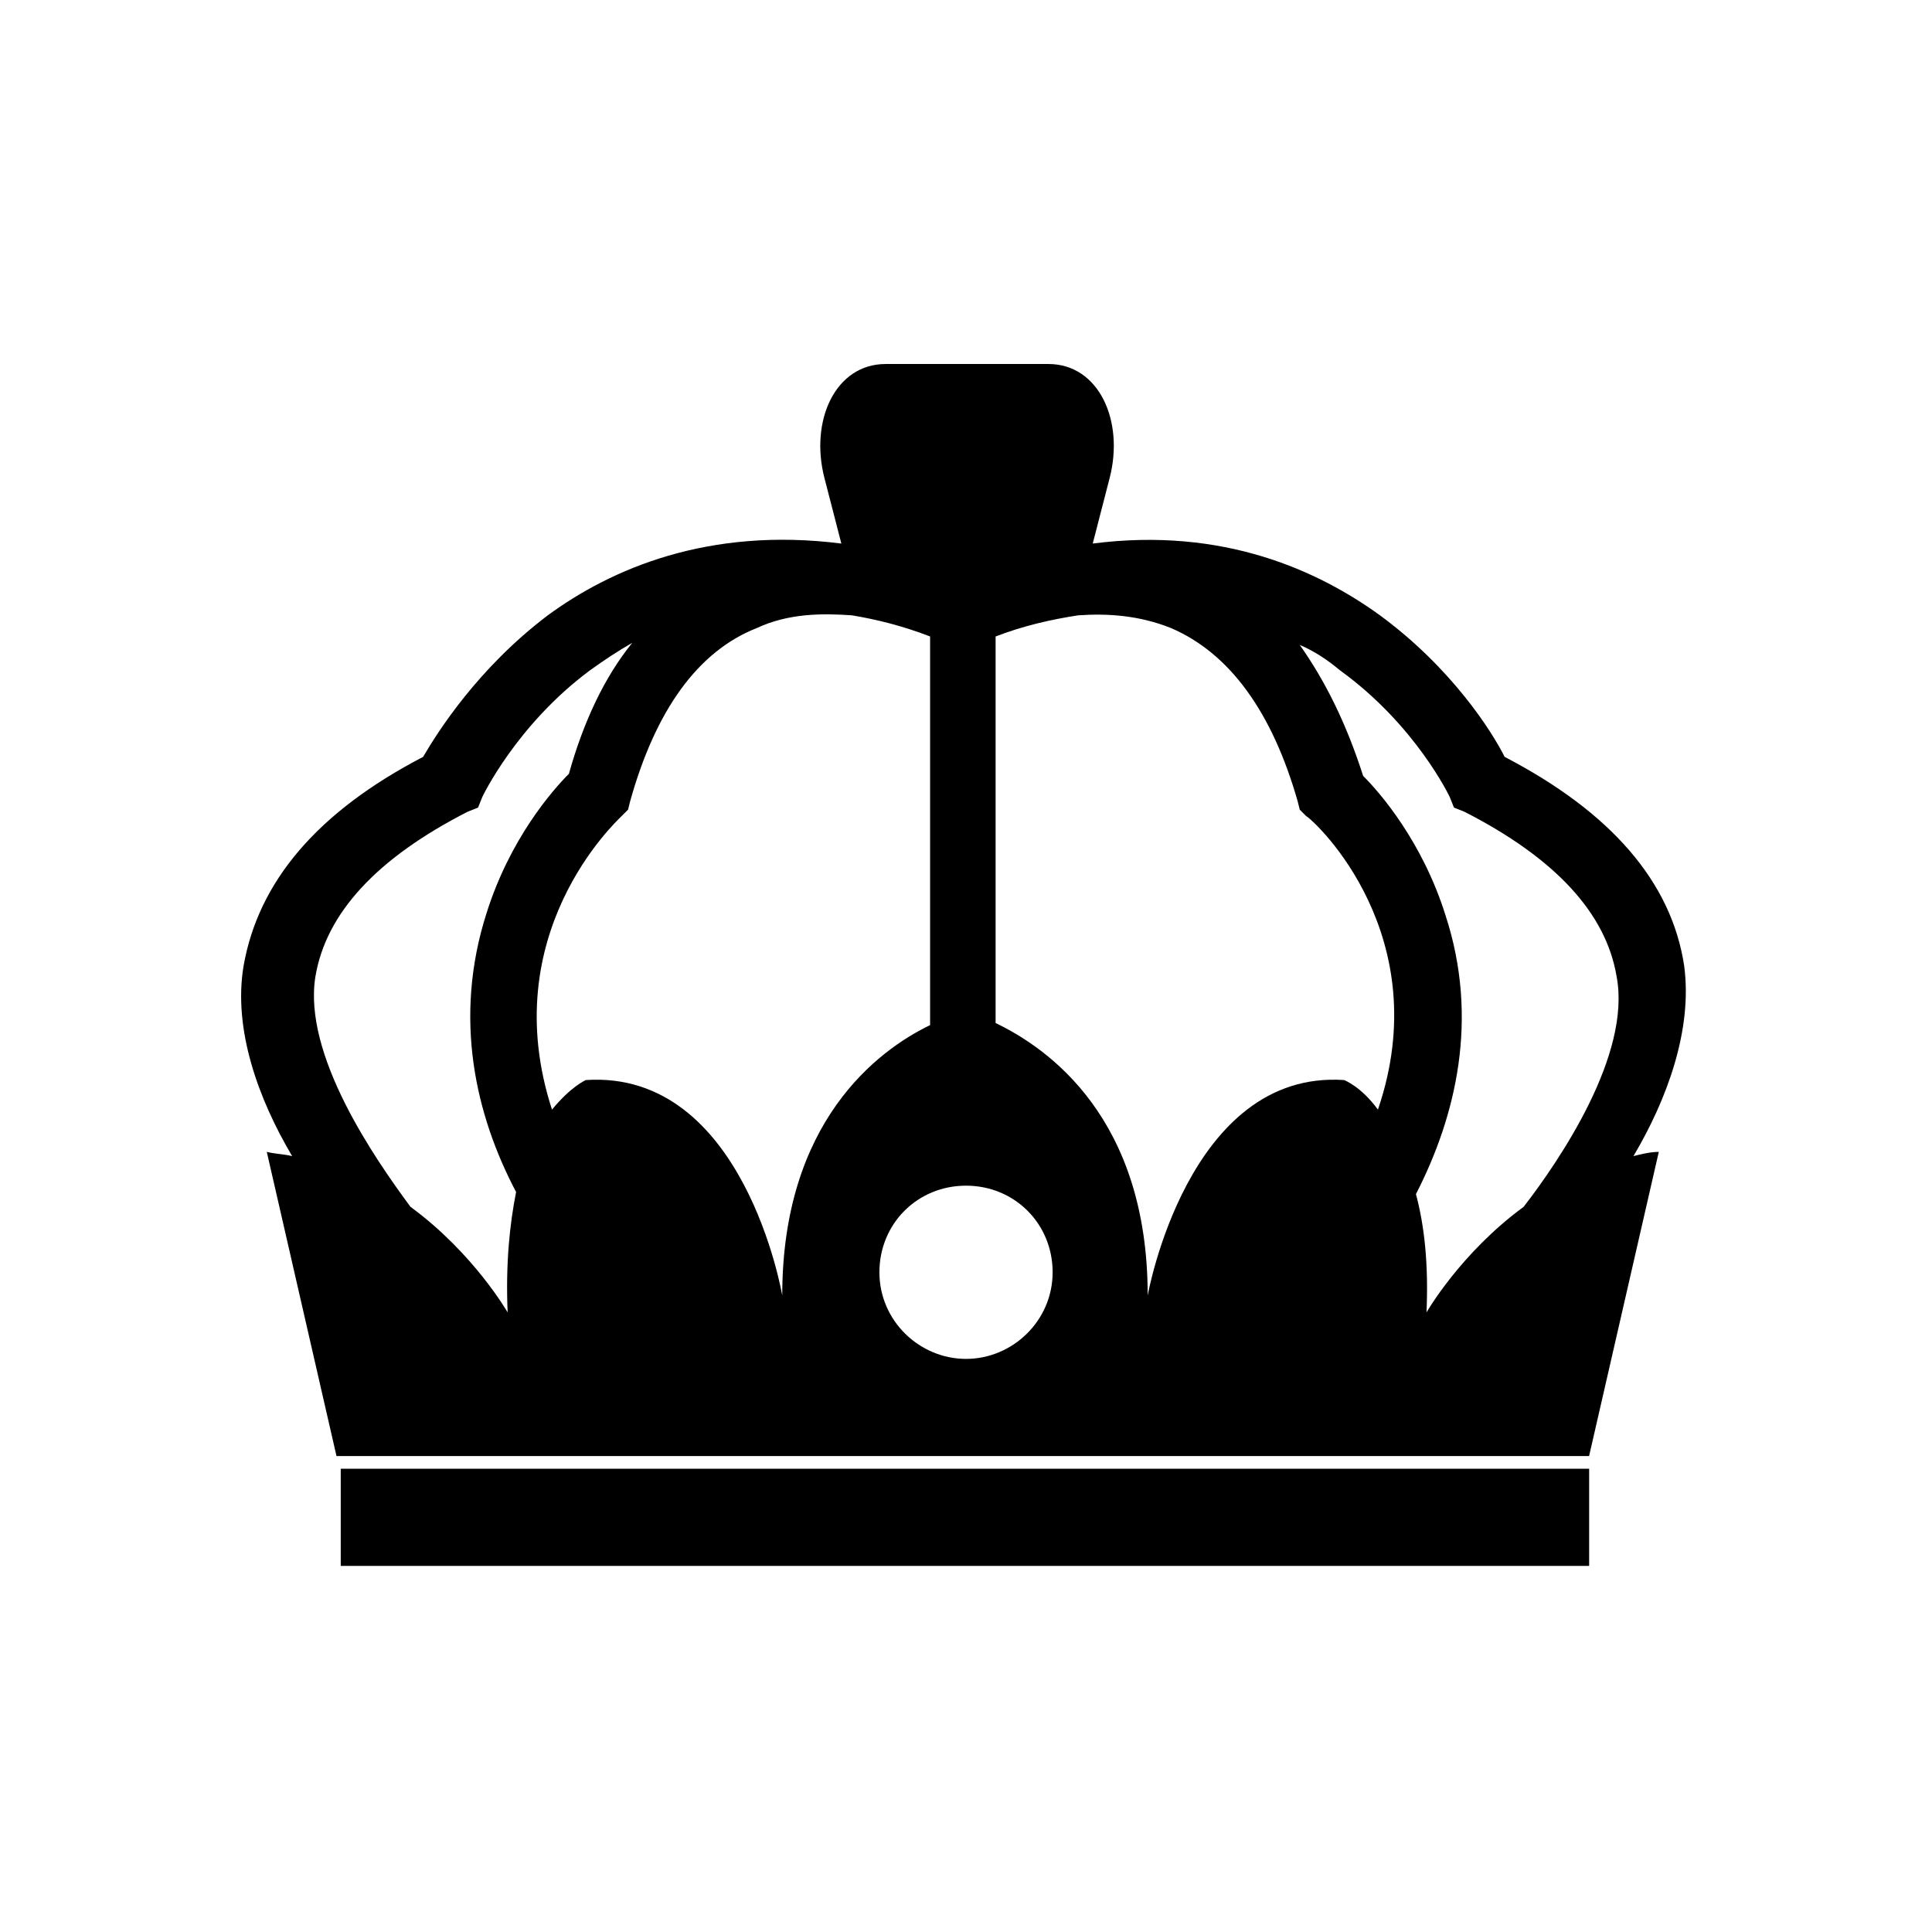
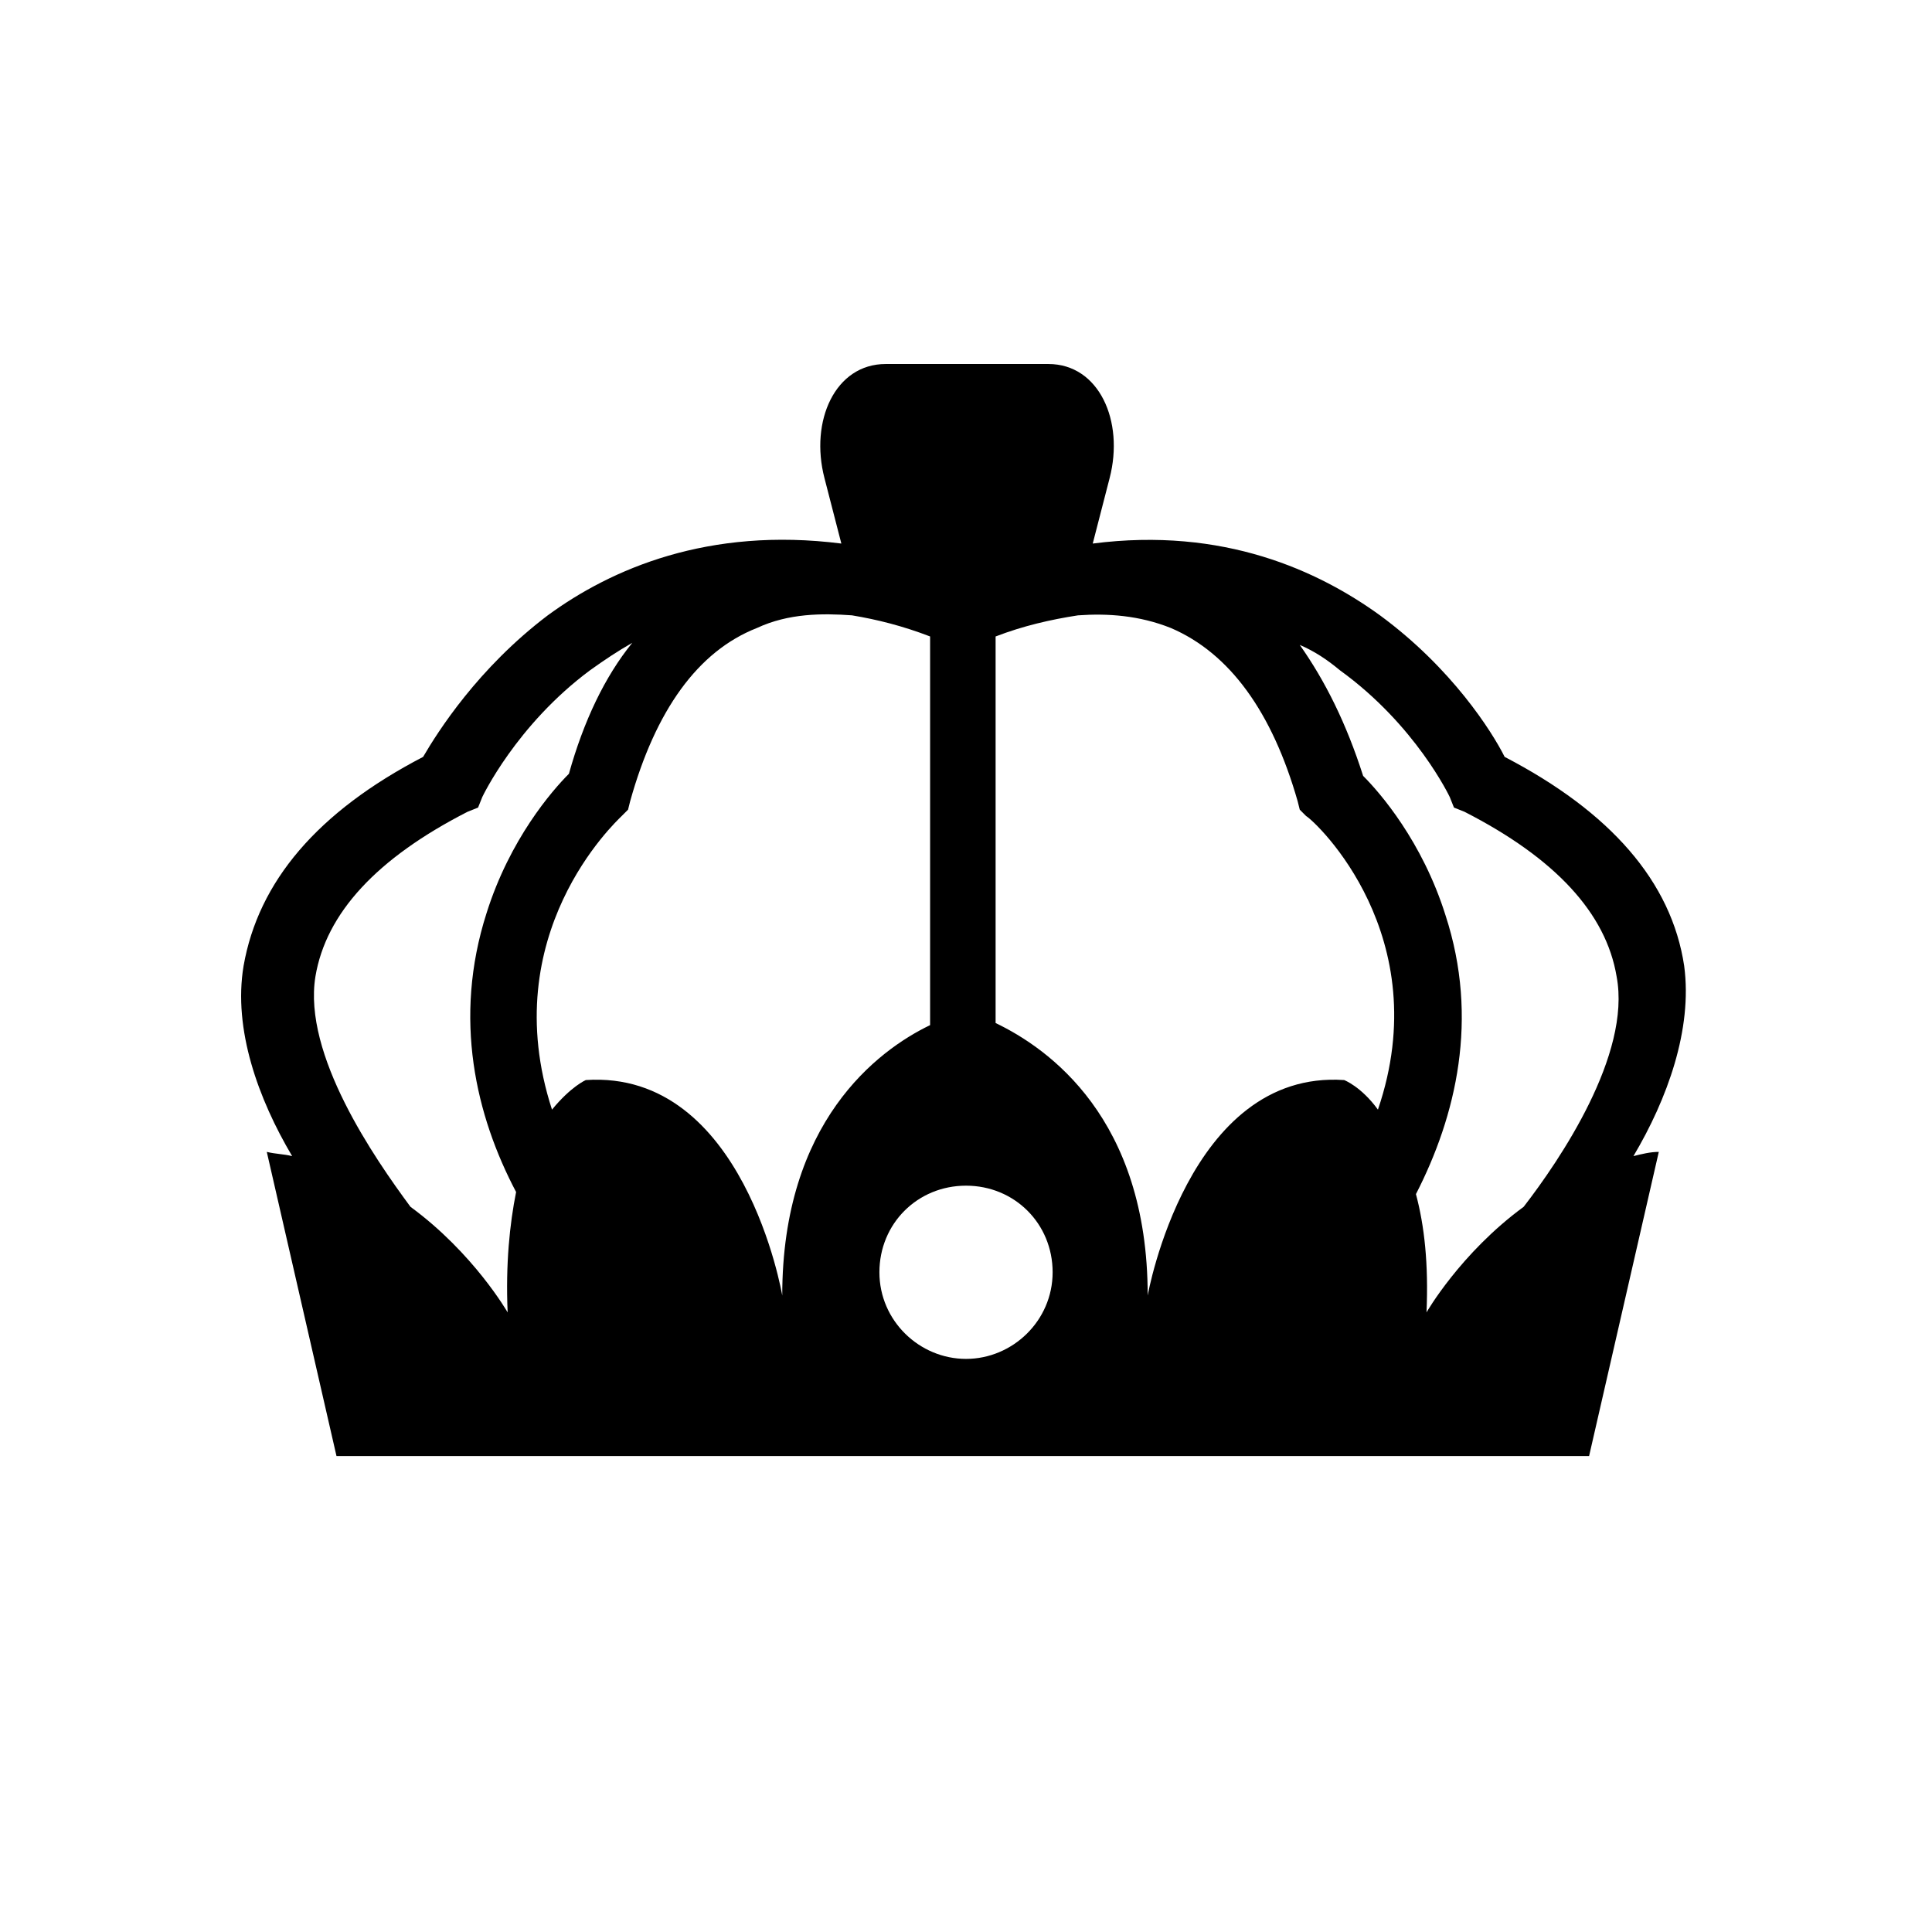
<svg xmlns="http://www.w3.org/2000/svg" fill="#000000" width="800px" height="800px" version="1.1" viewBox="144 144 512 512">
  <g>
-     <path d="m234.3 533.23h330.84v25.75h-330.84z" />
    <path d="m590.33 400c-3.359-22.391-19.594-40.863-47.582-55.418-3.359-6.719-13.996-23.512-33.027-37.504-16.234-11.754-41.426-23.512-76.133-19.031l4.477-17.352c3.918-15.113-2.801-30.23-16.234-30.23h-43.105c-13.434 0-20.152 15.113-16.234 30.23l4.477 17.352c-35.266-4.477-61.016 6.719-77.812 19.031-18.473 13.996-29.109 30.789-33.027 37.504-27.988 14.555-43.664 33.027-47.582 55.418-2.801 16.793 3.918 35.266 12.875 50.383-2.238-0.559-4.477-0.559-6.719-1.121l18.473 80.609h331.95l18.473-80.609c-2.238 0-4.477 0.559-6.719 1.121 8.969-15.117 15.688-33.59 13.449-50.383zm-311.8 91.805s-8.957-15.676-25.75-27.988c-9.516-12.875-28.551-40.305-25.191-61.016 2.801-16.793 16.234-31.348 40.305-43.664l2.801-1.121 1.121-2.801s8.957-19.031 28.551-33.586c3.918-2.801 7.277-5.039 11.195-7.277-7.277 8.957-12.875 20.711-16.793 34.707-4.477 4.477-15.676 17.352-21.832 36.945-8.957 27.988-2.801 53.738 7.836 73.891-1.68 8.398-2.801 19.035-2.242 31.91zm72.773-4.481s-10.078-59.898-52.059-57.098c0 0-3.918 1.68-8.957 7.836-15.113-46.461 16.793-76.133 18.473-77.812l1.68-1.68 0.559-2.238c6.719-24.07 17.914-39.746 33.586-45.902 8.398-3.918 17.352-3.918 25.191-3.359 6.719 1.121 13.434 2.801 20.711 5.598v103c-13.992 6.723-39.184 25.754-39.184 71.656zm48.703 16.797c-12.316 0-22.953-10.078-22.953-22.953s10.078-22.953 22.953-22.953 22.953 10.078 22.953 22.953c-0.004 12.875-10.641 22.953-22.953 22.953zm109.16-66.059c-4.477-6.156-8.957-7.836-8.957-7.836-41.426-2.801-52.059 57.098-52.059 57.098 0-47.023-26.309-65.496-40.305-72.211v-102.44c7.277-2.801 14.555-4.477 21.832-5.598 7.836-0.559 16.234 0 24.629 3.359 15.676 6.719 26.871 22.391 33.586 45.902l0.559 2.238 1.68 1.68c2.801 1.68 34.711 31.906 19.035 77.809zm38.625 25.75c-16.793 12.316-25.75 27.988-25.75 27.988 0.559-12.875-0.559-22.953-2.801-31.348 10.637-20.711 16.793-46.461 7.836-73.891-6.156-19.594-17.352-32.469-21.832-36.945-4.477-13.996-10.078-25.191-16.793-34.707 3.918 1.68 7.277 3.918 10.637 6.719 20.152 14.555 29.109 33.586 29.109 33.586l1.121 2.801 2.801 1.121c24.07 12.316 37.504 26.871 40.305 43.664 3.918 20.707-15.113 48.699-24.633 61.012z" />
  </g>
</svg>